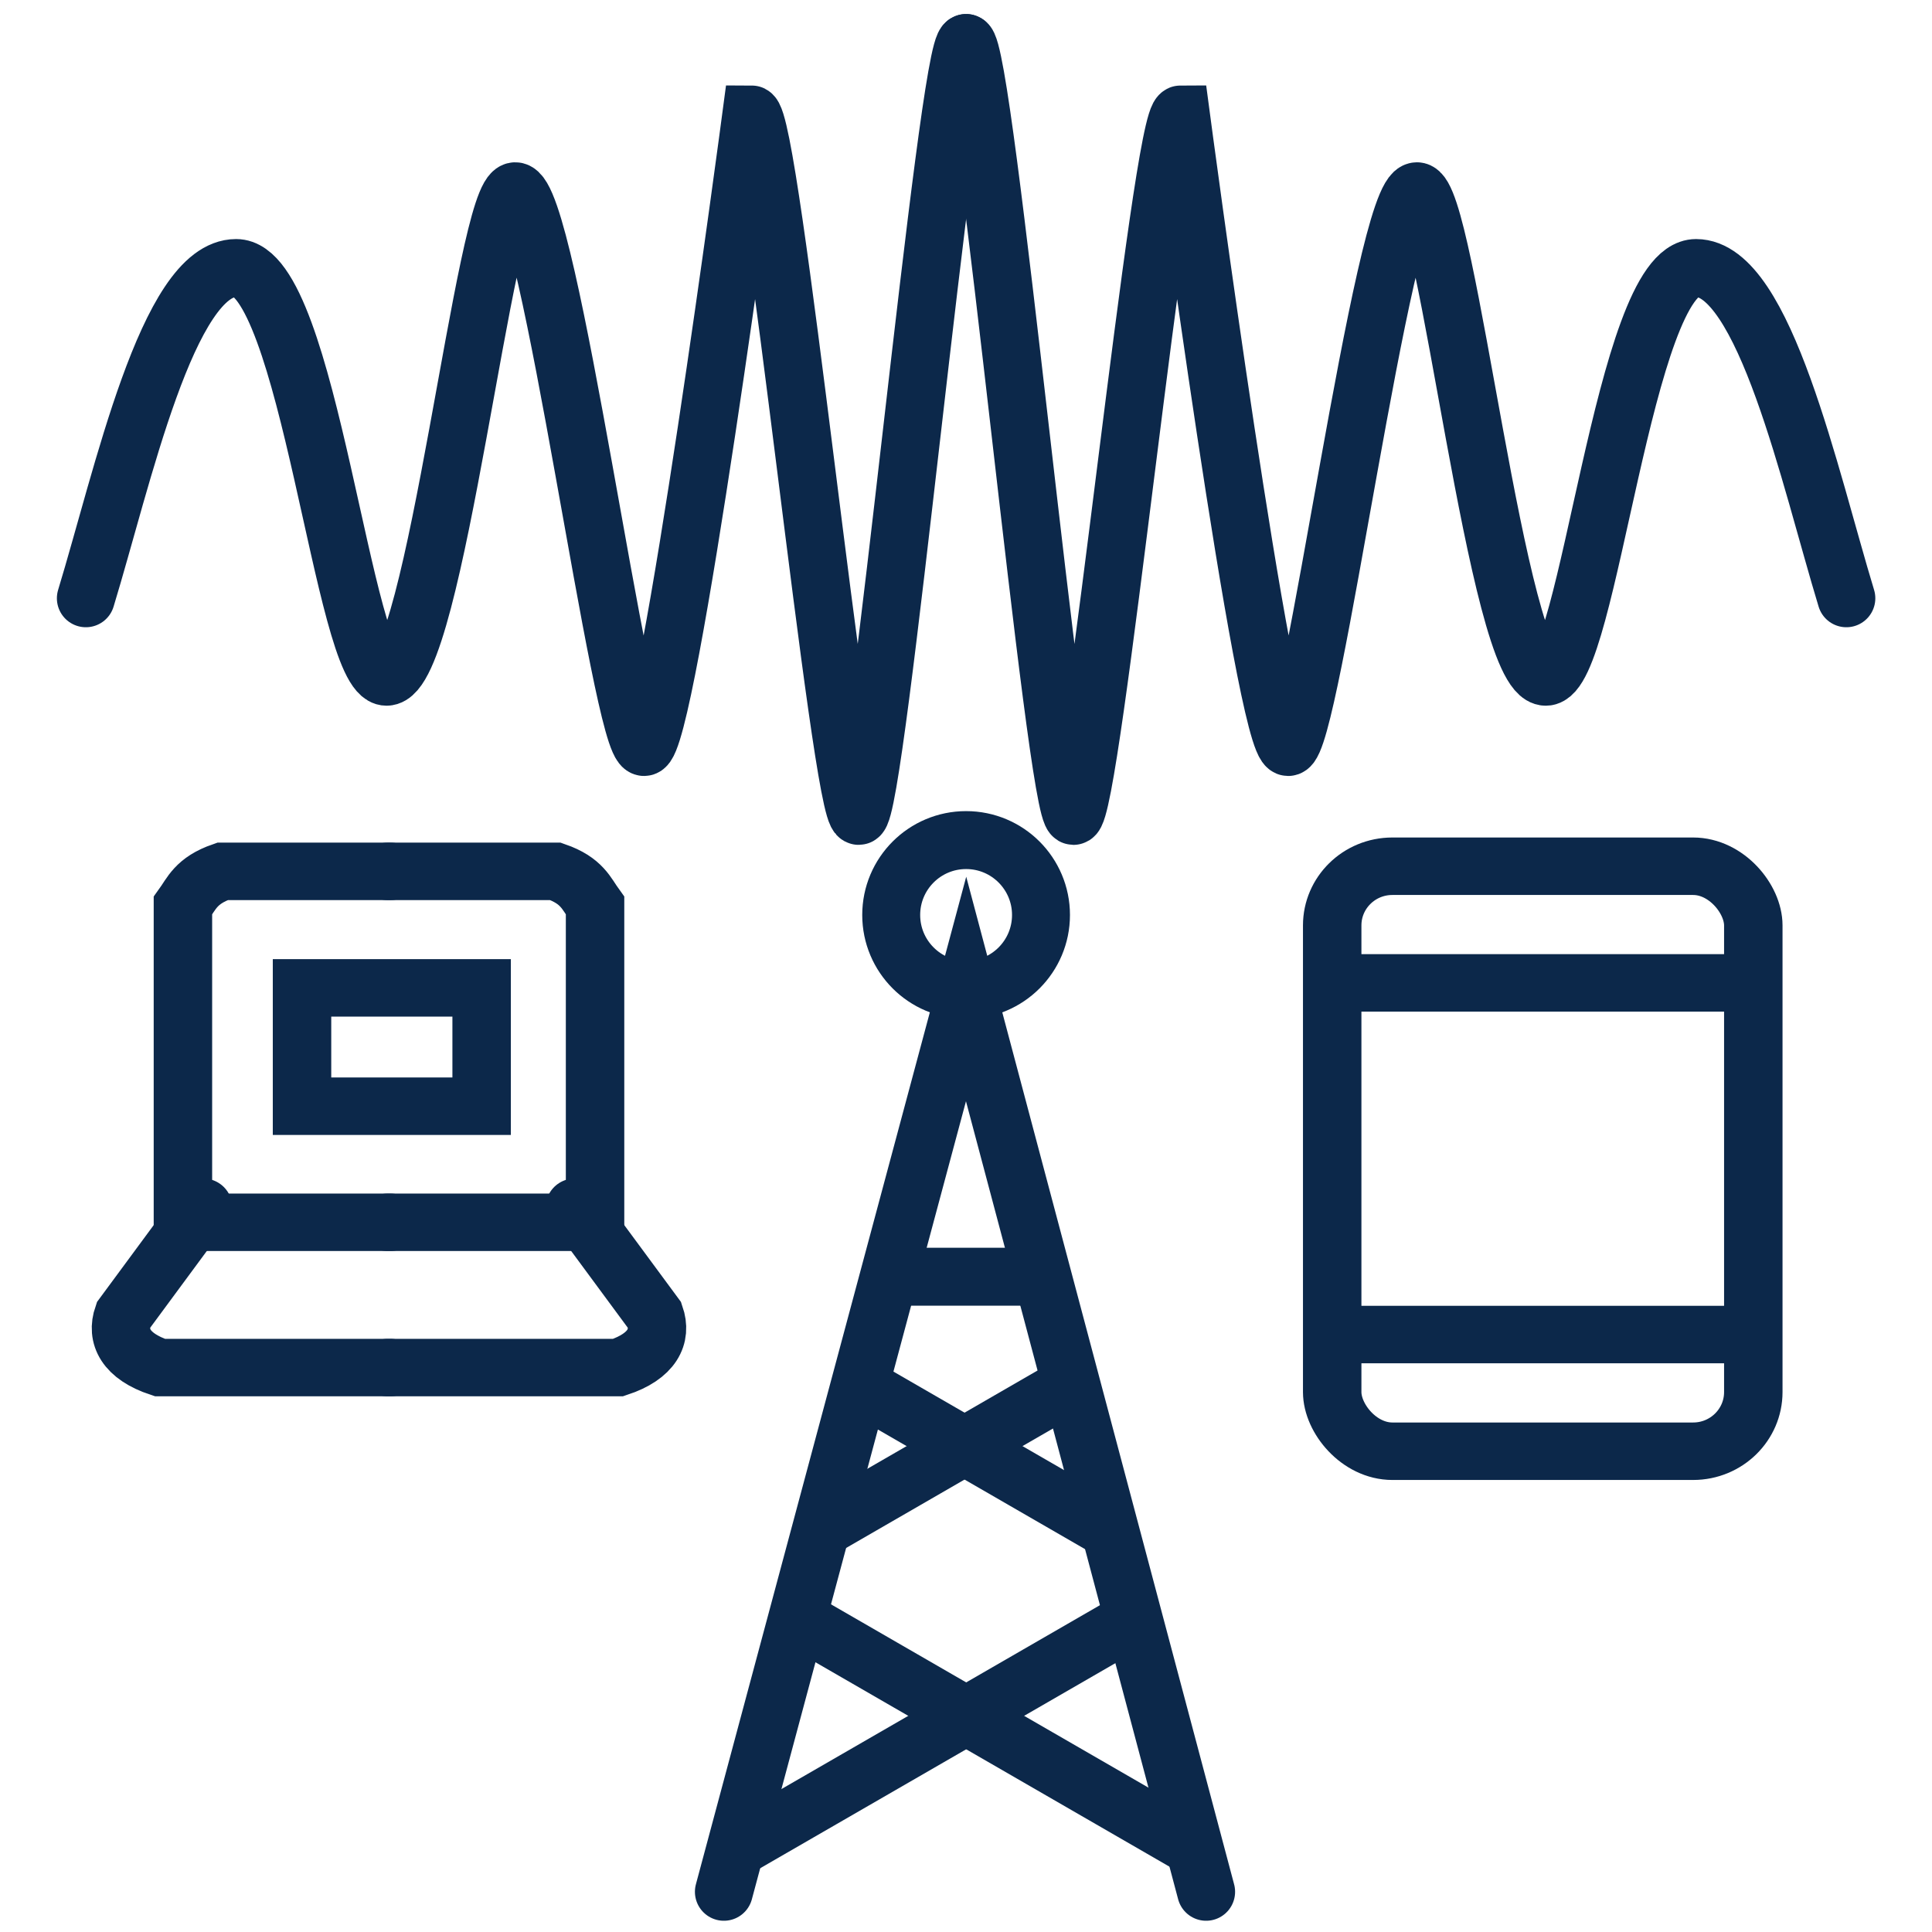
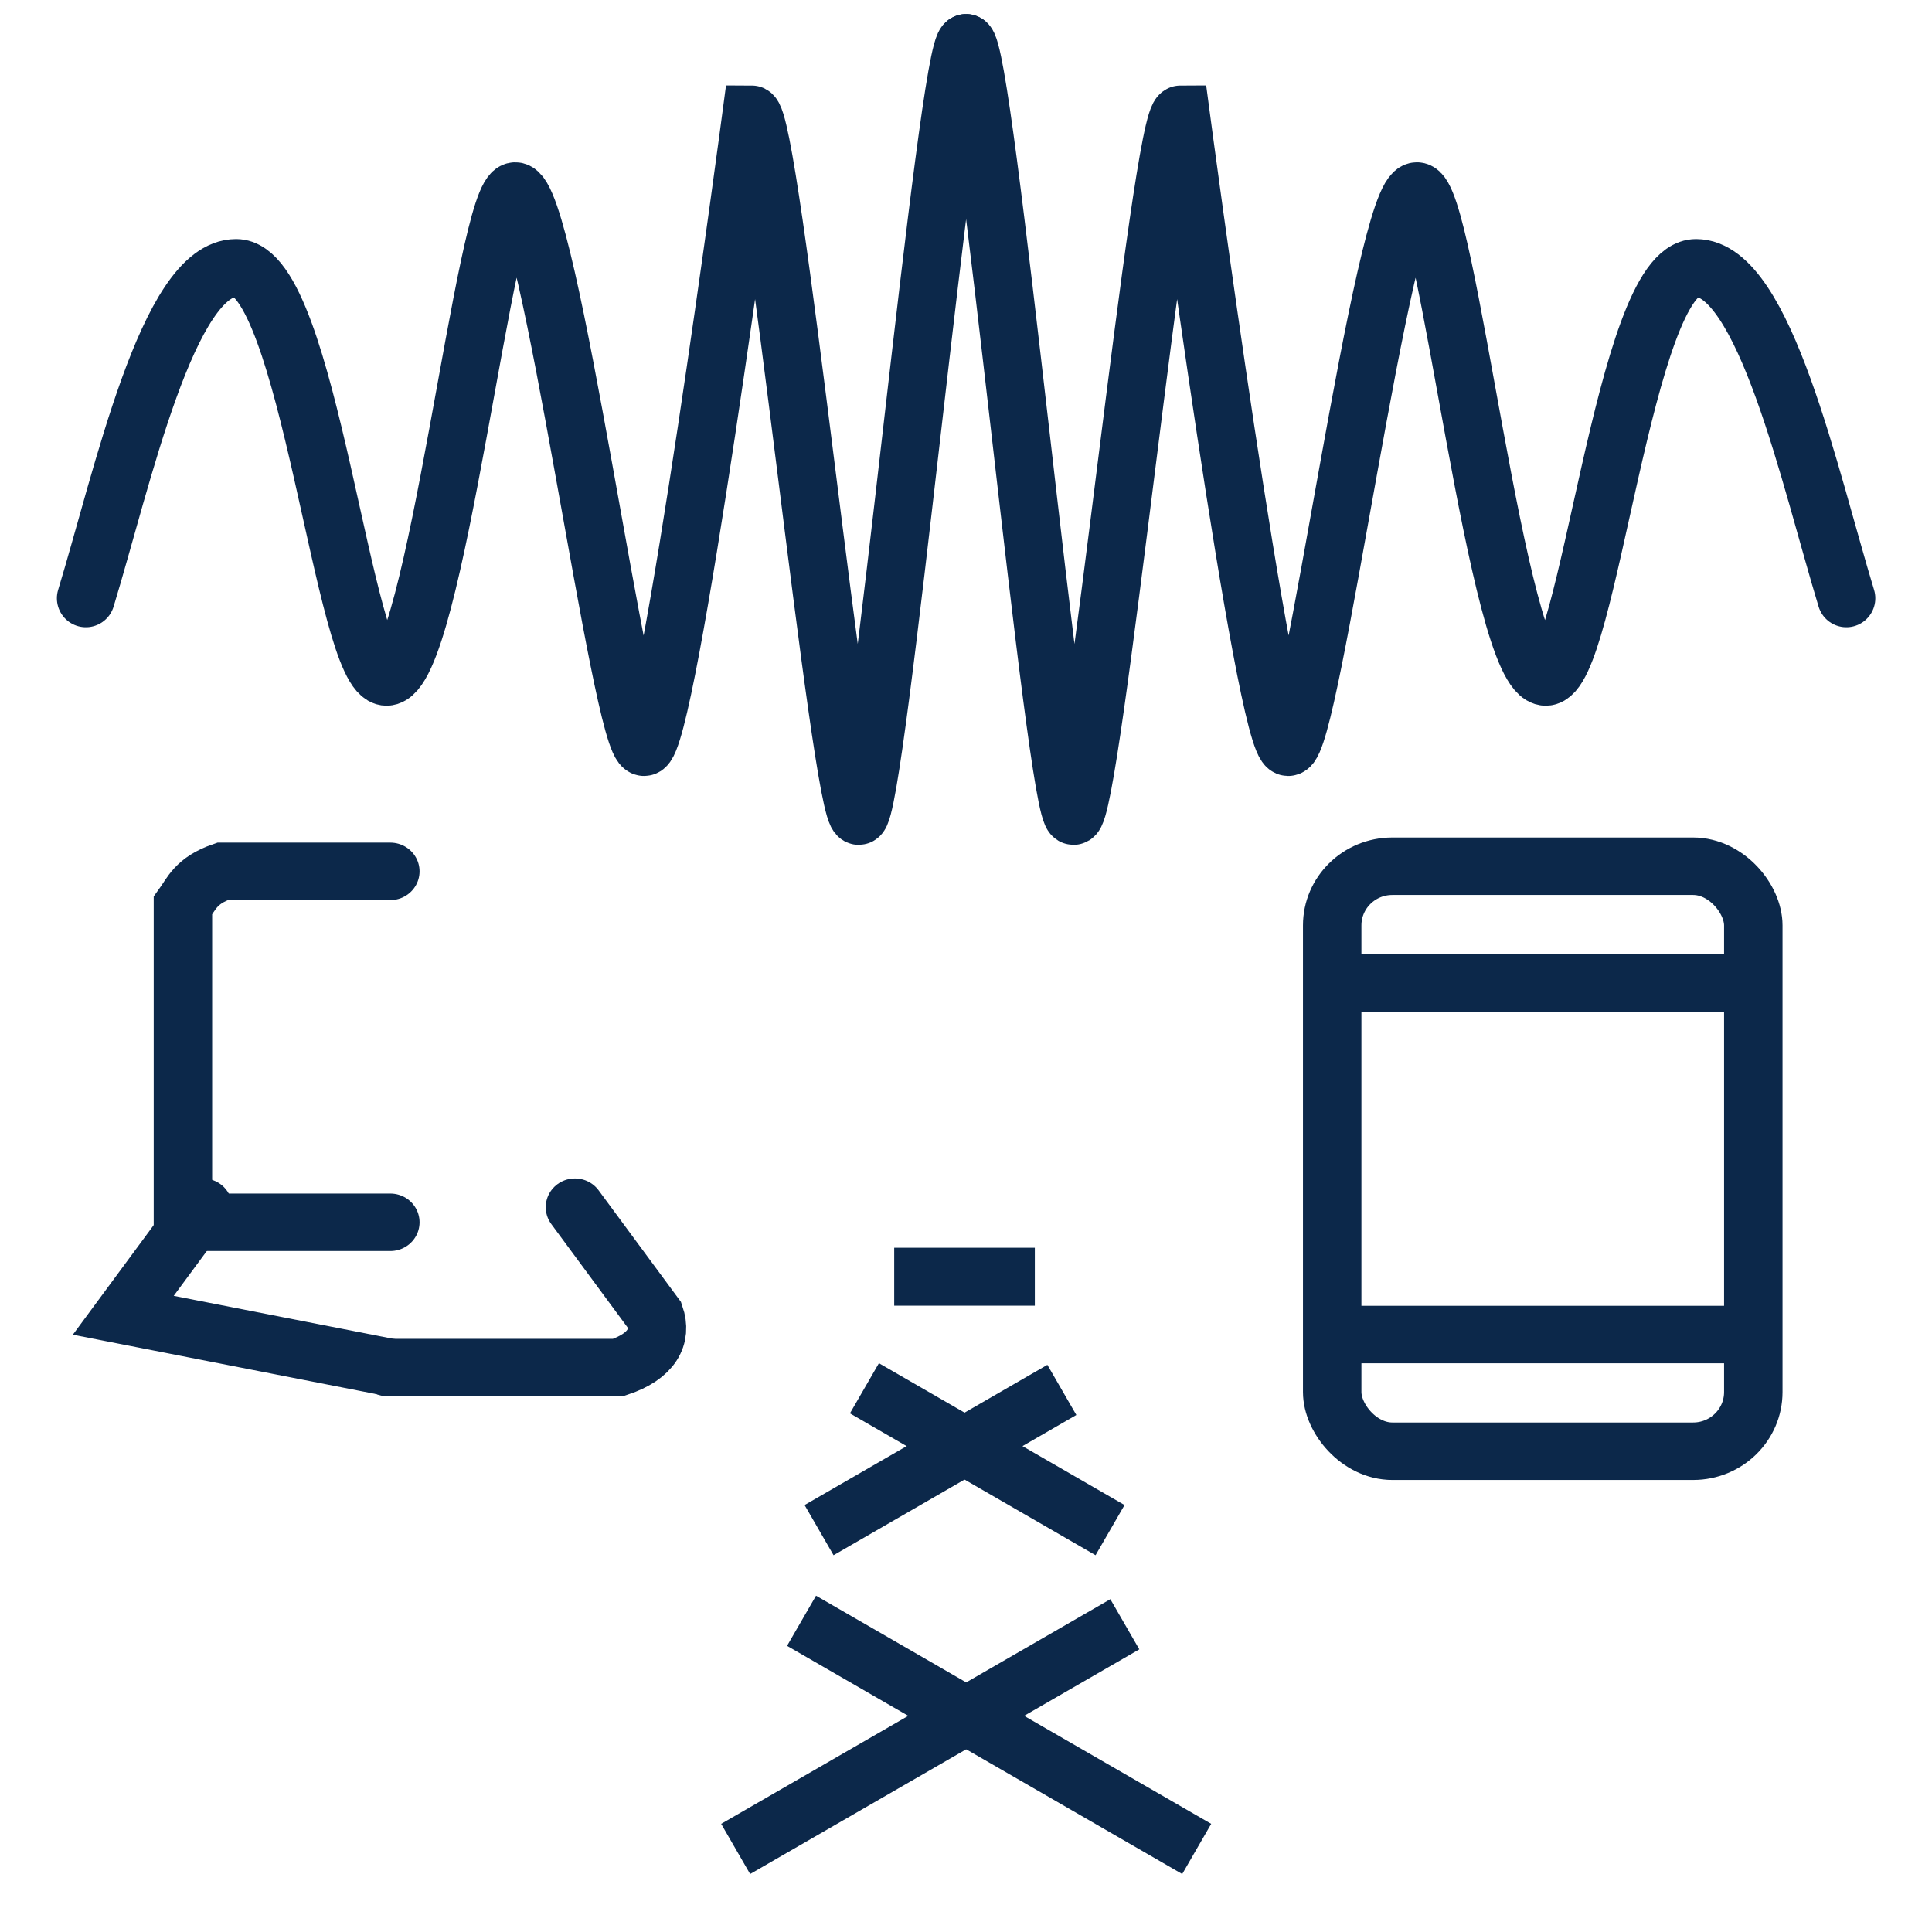
<svg xmlns="http://www.w3.org/2000/svg" width="90.0" height="90.0" preserveAspectRatio="xMinYMin meet" viewBox="0 0 90 90" version="1.0" fill-rule="evenodd">
  <title>...</title>
  <desc>...</desc>
  <g id="group" transform="scale(1,-1) translate(0,-90)" clip="0 0 90 90">
    <g transform="">
      <g transform=" matrix(3.78,0,0,-3.78,0,90)">
        <g transform=" matrix(1,0,0,1,0,-273.187)">
          <g transform=" matrix(1,0,0,1,0,-200.907)" />
          <g transform=" matrix(1,0,0,1,0,-200.907)" />
          <g transform=" matrix(1,0,0,1,0,-200.907)" />
-           <circle cx="11.906" cy="284.463" r="0.923" style="stroke: rgb(5%,16%,29%); stroke-linecap: round; stroke-width: 0.714; fill: none; fill-rule: evenodd;" />
          <g transform="">
            <path d="M 11.906 273.717 C 11.676 273.717 10.804 283.242 10.583 283.242 C 10.358 283.242 9.504 274.597 9.26 274.597 C 9.26 274.597 8.227 282.39 7.938 282.393 C 7.652 282.393 6.769 275.544 6.35 275.544 C 5.977 275.544 5.363 281.527 4.763 281.527 C 4.234 281.527 3.802 276.49 2.91 276.49 C 2.067 276.49 1.508 279.085 1.058 280.56 " style="stroke: rgb(5%,16%,29%); stroke-linecap: round; stroke-width: 0.714; fill: none; fill-rule: evenodd;" />
          </g>
          <g transform="">
            <path d="M 11.906 273.717 C 12.137 273.717 13.008 283.242 13.229 283.242 C 13.455 283.242 14.308 274.597 14.552 274.597 C 14.552 274.597 15.586 282.39 15.875 282.393 C 16.16 282.393 17.044 275.544 17.462 275.544 C 17.835 275.544 18.449 281.527 19.05 281.527 C 19.579 281.527 20.011 276.49 20.902 276.49 C 21.745 276.49 22.305 279.085 22.754 280.56 " style="stroke: rgb(5%,16%,29%); stroke-linecap: round; stroke-width: 0.714; fill: none; fill-rule: evenodd;" />
          </g>
          <g transform="">
-             <path d="M 8.921 296.501 L 11.906 285.375 L 14.864 296.501 " style="stroke: rgb(5%,16%,29%); stroke-linecap: round; stroke-width: 0.714; fill: none; fill-rule: evenodd;" />
-           </g>
+             </g>
          <g transform="">
            <path d="M 9.066 295.973 L 13.862 293.204 " style="stroke: rgb(5%,16%,29%); stroke-linecap: butt; stroke-width: 0.714; fill: none; fill-rule: evenodd;" />
          </g>
          <g transform="">
            <path d="M 14.748 295.973 L 9.878 293.161 " style="stroke: rgb(5%,16%,29%); stroke-linecap: butt; stroke-width: 0.714; fill: none; fill-rule: evenodd;" />
          </g>
          <g transform="">
            <path d="M 10.094 292.044 L 13.086 290.316 " style="stroke: rgb(5%,16%,29%); stroke-linecap: butt; stroke-width: 0.714; fill: none; fill-rule: evenodd;" />
          </g>
          <g transform="">
            <path d="M 13.68 292.044 L 10.653 290.296 " style="stroke: rgb(5%,16%,29%); stroke-linecap: butt; stroke-width: 0.714; fill: none; fill-rule: evenodd;" />
          </g>
          <g transform="">
            <path d="M 11.02 288.921 L 12.753 288.921 " style="stroke: rgb(5%,16%,29%); stroke-linecap: butt; stroke-width: 0.714; fill: none; fill-rule: evenodd;" />
          </g>
          <g transform=" matrix(1,0,0,1,-49.459,-201.555)" />
          <g transform=" matrix(1,0,0,1,-49.459,-201.555)" />
          <g transform=" matrix(1,0,0,1,-49.459,-201.555)" />
          <g transform=" matrix(0.542,0,0,0.533,-40.032,269.874)">
            <g transform=" matrix(1,0,0,1,24.703,-60.878)">
              <g transform="">
                <g transform="">
                  <path d="M 58.032 87.241 L 54.217 87.241 C 53.61 87.455 53.516 87.753 53.316 88.034 L 53.316 95.355 L 58.032 95.355 " style="stroke: rgb(5%,16%,29%); stroke-linecap: round; stroke-width: 1.329; fill: none; fill-rule: evenodd;" />
                </g>
                <g transform="">
-                   <path d="M 53.773 95.006 L 51.96 97.505 C 51.792 97.998 52.018 98.454 52.793 98.714 L 58.032 98.714 " style="stroke: rgb(5%,16%,29%); stroke-linecap: round; stroke-width: 1.329; fill: none; fill-rule: evenodd;" />
+                   <path d="M 53.773 95.006 L 51.96 97.505 L 58.032 98.714 " style="stroke: rgb(5%,16%,29%); stroke-linecap: round; stroke-width: 1.329; fill: none; fill-rule: evenodd;" />
                </g>
-                 <rect x="56.024" y="89.935" width="4.084" height="2.736" style="stroke: rgb(5%,16%,29%); stroke-linecap: butt; stroke-width: 1.329; fill: none; fill-rule: evenodd;" />
                <g transform="">
-                   <path d="M 57.972 87.241 L 61.787 87.241 C 62.393 87.455 62.487 87.753 62.687 88.034 L 62.687 95.355 L 57.972 95.355 " style="stroke: rgb(5%,16%,29%); stroke-linecap: round; stroke-width: 1.329; fill: none; fill-rule: evenodd;" />
-                 </g>
+                   </g>
              </g>
              <g transform="">
                <path d="M 62.23 95.006 L 64.043 97.505 C 64.211 97.998 63.985 98.454 63.211 98.714 L 57.972 98.714 " style="stroke: rgb(5%,16%,29%); stroke-linecap: round; stroke-width: 1.329; fill: none; fill-rule: evenodd;" />
              </g>
            </g>
          </g>
          <g transform=" matrix(1,0,0,1,0.121,-0.858)">
            <g transform=" matrix(0.542,0,0,0.533,-11.031,223.646)">
              <g transform=" matrix(1,0,0,1,0,-0.113)">
                <rect x="50.42" y="114.699" width="9.575" height="13.526" rx="1.368" ry="1.368" style="stroke: rgb(5%,16%,29%); stroke-linecap: round; stroke-width: 1.329; fill: none; fill-rule: evenodd;" />
                <g transform="">
                  <path d="M 50.496 117.396 L 59.805 117.396 " style="stroke: rgb(5%,16%,29%); stroke-linecap: butt; stroke-width: 1.329; fill: none; fill-rule: evenodd;" />
                </g>
                <g transform="">
                  <path d="M 50.401 125.527 L 59.71 125.527 " style="stroke: rgb(5%,16%,29%); stroke-linecap: butt; stroke-width: 1.329; fill: none; fill-rule: evenodd;" />
                </g>
              </g>
            </g>
          </g>
        </g>
      </g>
    </g>
  </g>
</svg>